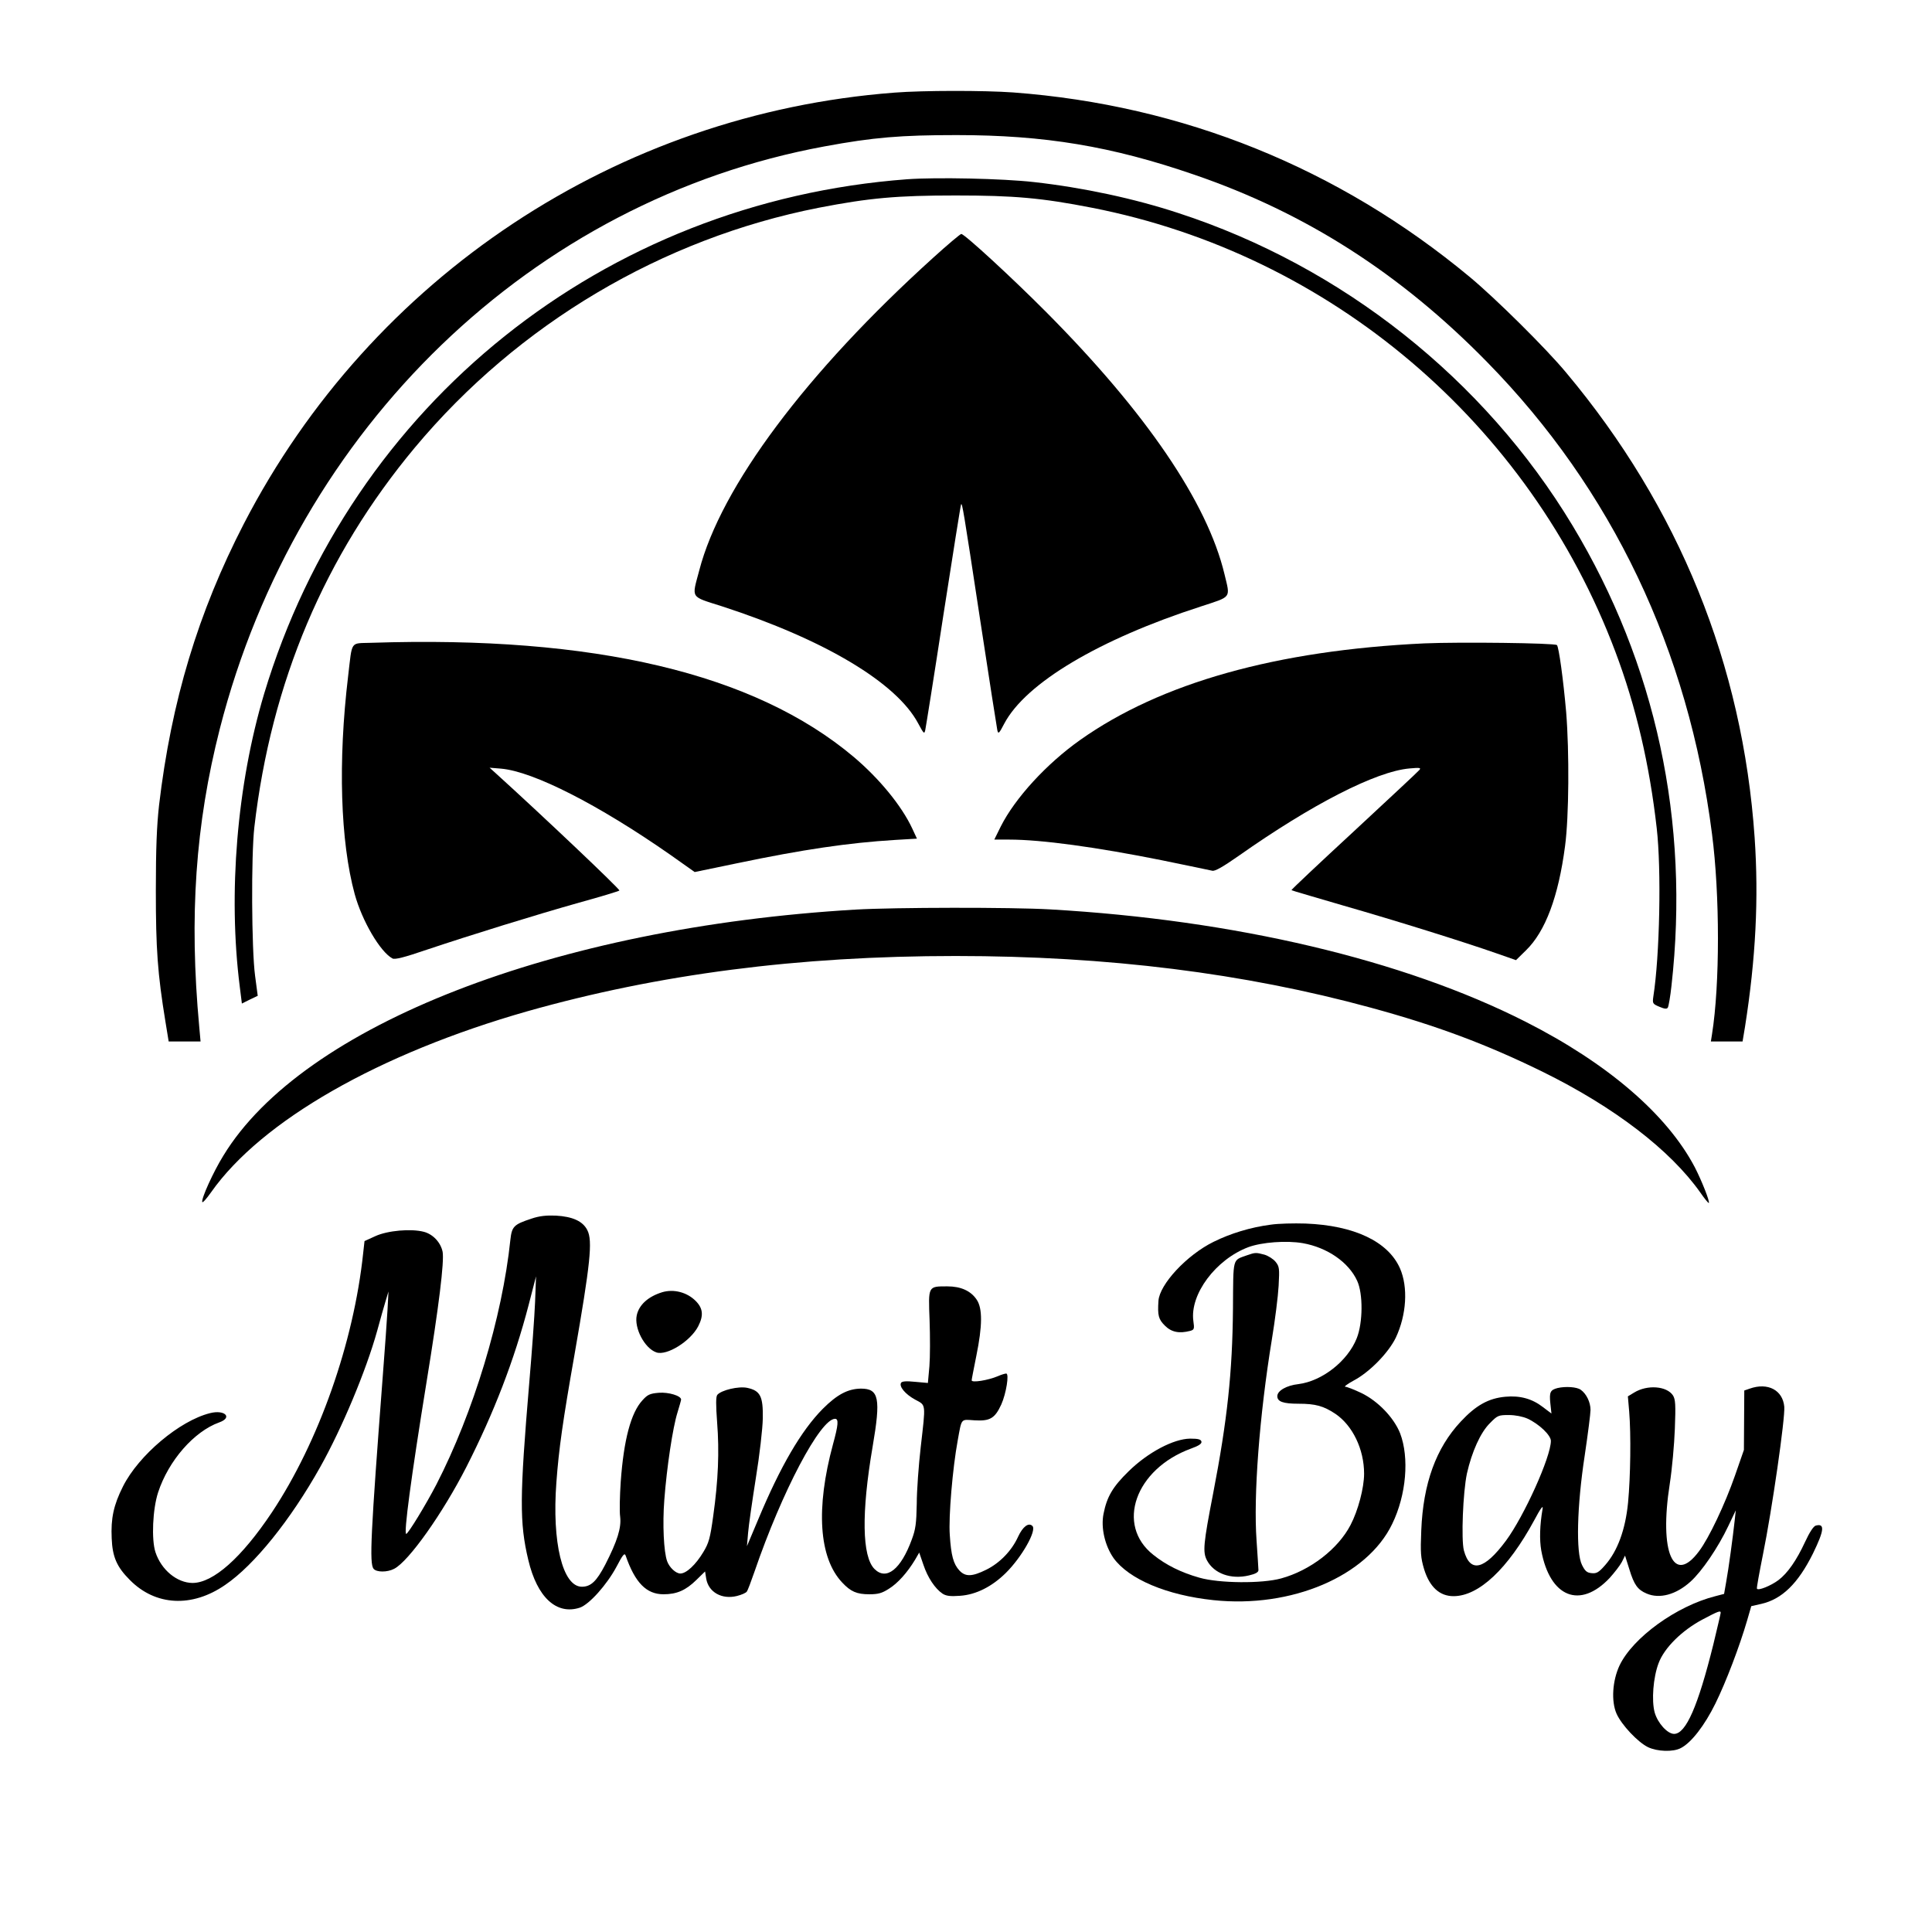
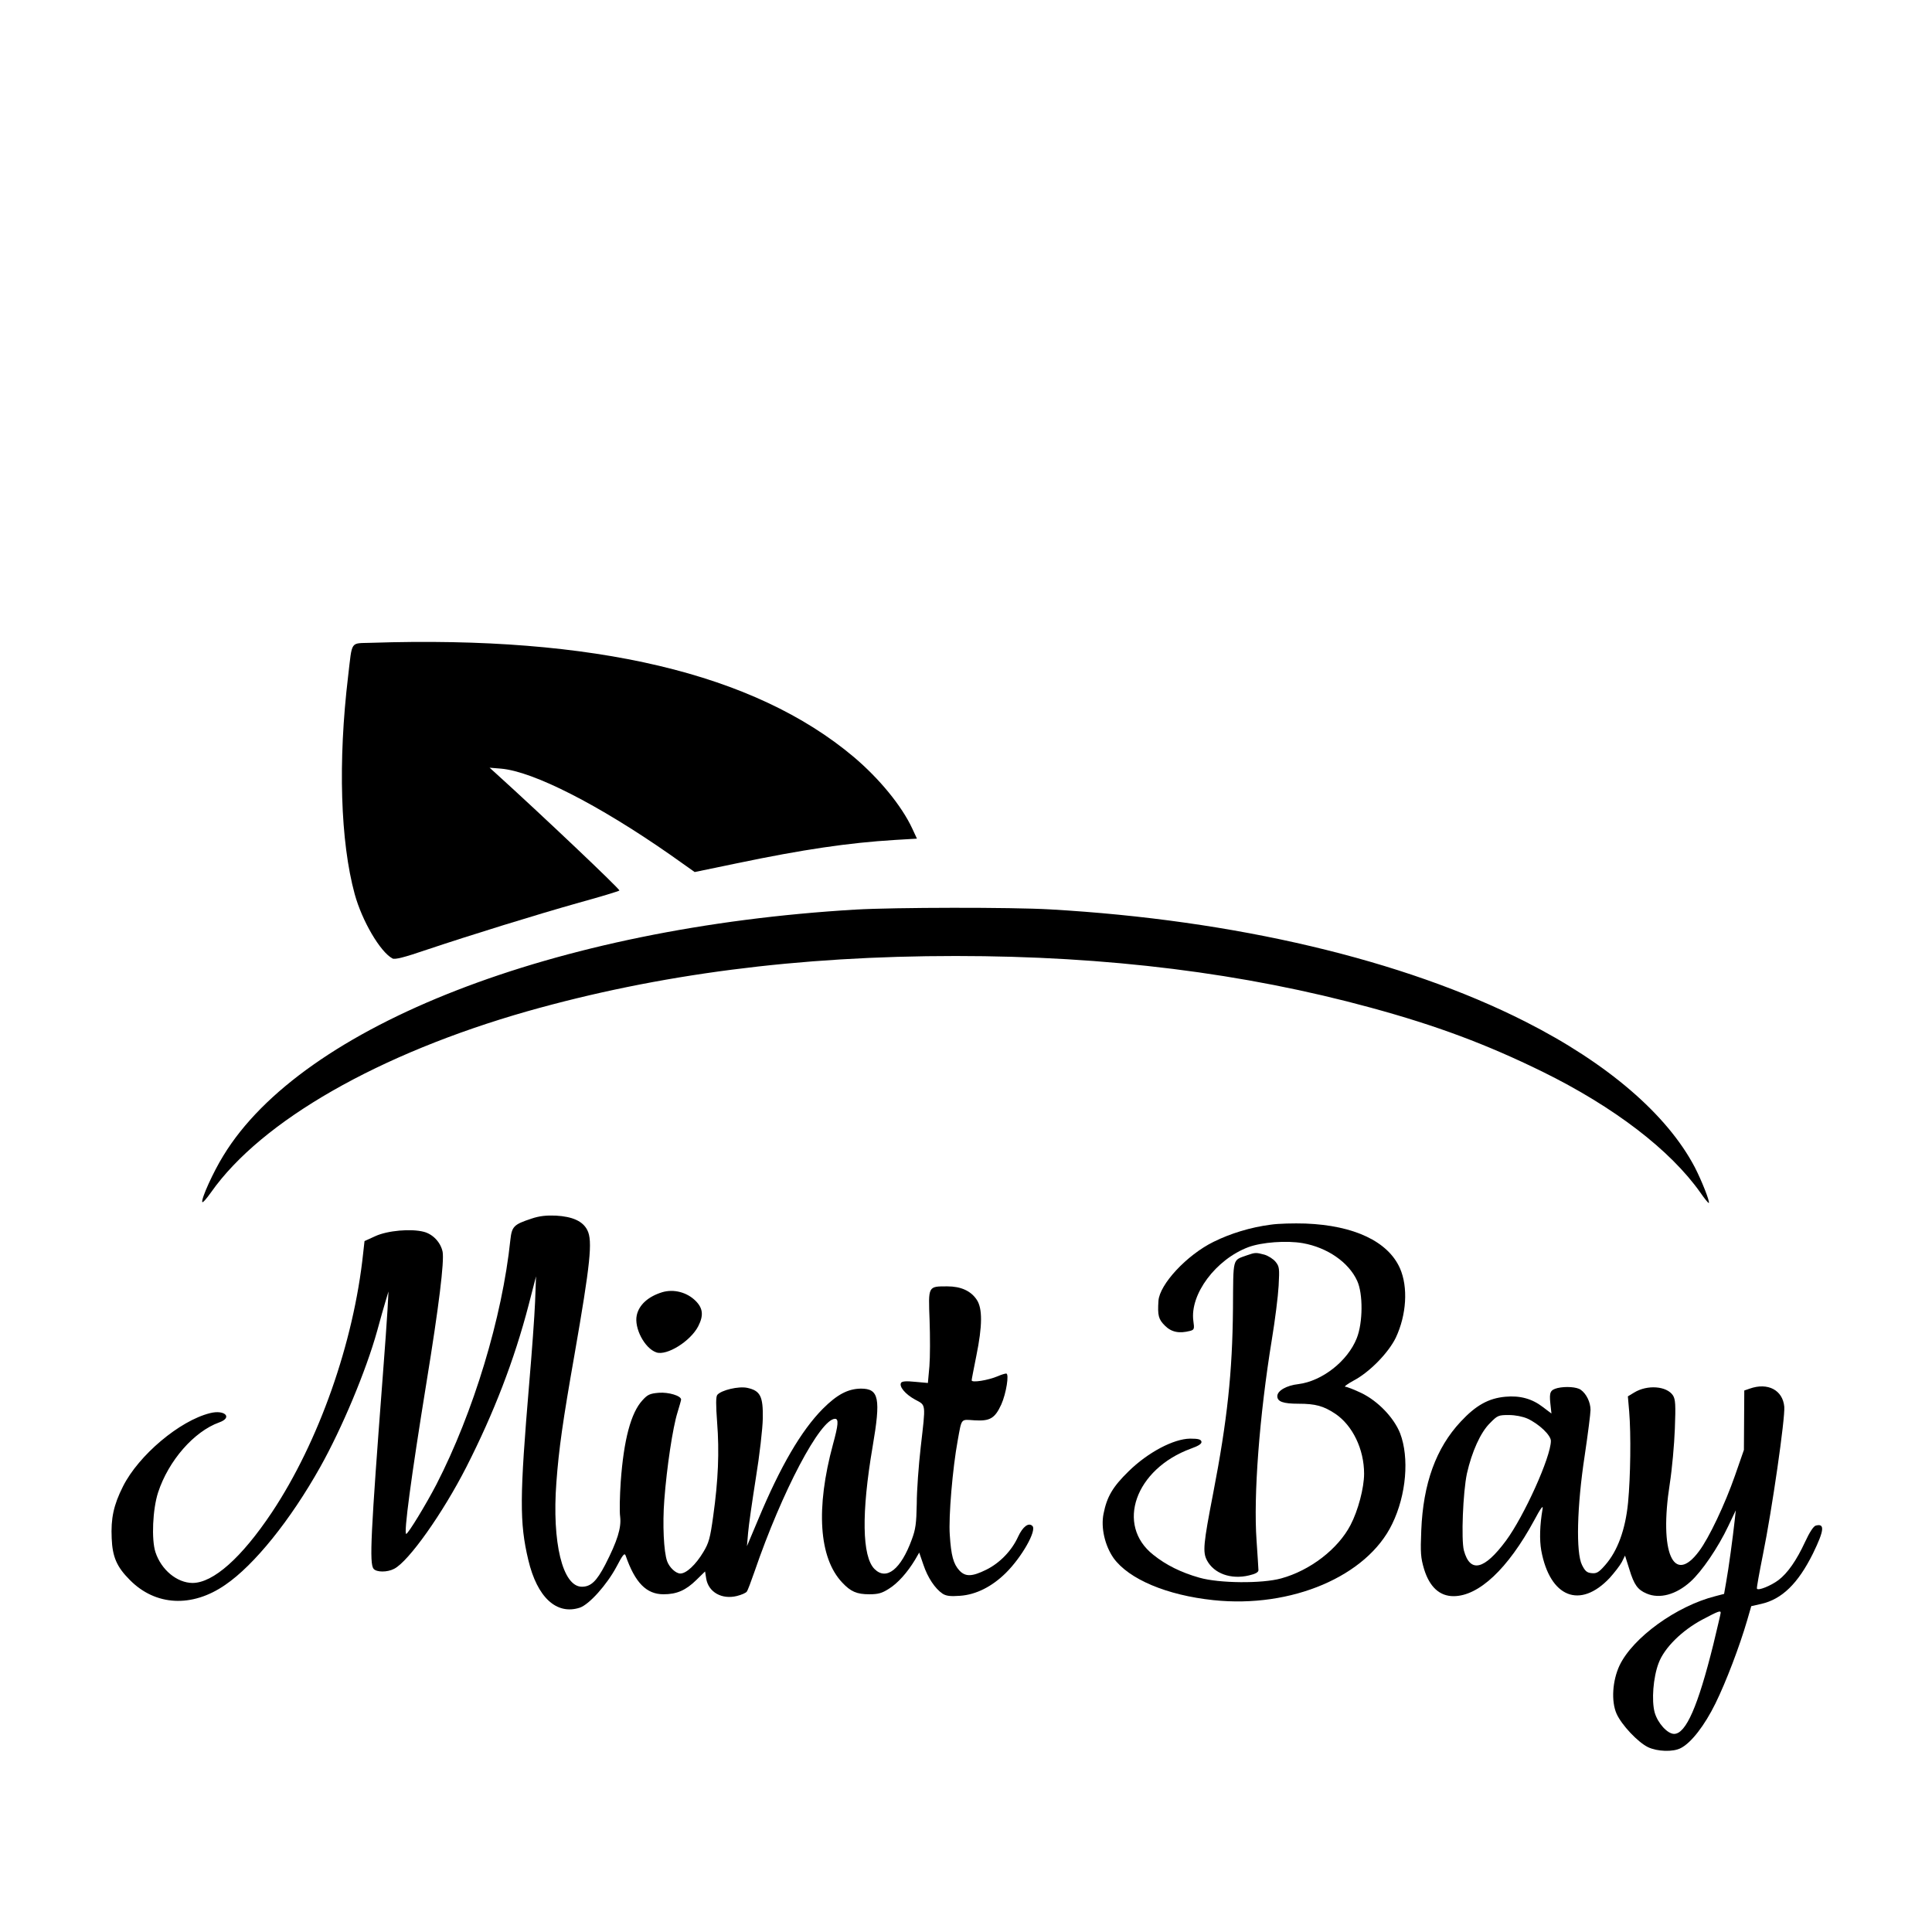
<svg xmlns="http://www.w3.org/2000/svg" version="1.0" width="1024pt" height="1024pt" viewBox="0 0 1024 1024" preserveAspectRatio="xMidYMid meet">
  <g transform="translate(0,1024) scale(0.1,-0.1)" fill="#000000" stroke="none">
-     <path d="M4740 9749 c-1467 -112 -2770 -975 -3447 -2284 -243 -471 -385 -942 -450 -1493 -12 -108 -17 -227 -17 -452 0 -310 9 -439 51 -696 l17 -104 84 0 85 0 -7 78 c-54 585 -20 1073 109 1579 409 1598 1659 2802 3205 3087 259 48 405 60 700 60 466 0 822 -59 1260 -210 590 -202 1093 -524 1552 -993 662 -675 1068 -1527 1192 -2501 42 -323 42 -799 0 -1062 l-6 -38 84 0 84 0 13 78 c57 362 73 680 51 1002 -63 917 -401 1751 -999 2465 -106 128 -376 395 -511 507 -696 578 -1521 911 -2420 978 -154 11 -475 11 -630 -1z" />
-     <path d="M4809 9290 c-1609 -120 -2946 -1189 -3409 -2727 -144 -482 -192 -1058 -129 -1554 l11 -88 42 21 42 20 -14 106 c-19 141 -21 637 -4 787 89 769 373 1440 851 2013 547 655 1311 1108 2141 1271 269 52 414 65 725 65 310 0 456 -13 722 -65 1264 -247 2320 -1143 2775 -2354 109 -289 181 -598 219 -935 25 -218 16 -676 -18 -892 -5 -36 -4 -39 32 -54 28 -12 40 -13 45 -4 4 7 13 58 19 114 98 870 -82 1706 -524 2440 -468 777 -1221 1374 -2090 1657 -234 77 -506 135 -765 164 -168 19 -517 26 -671 15z" />
-     <path d="M4945 8873 c-672 -608 -1124 -1213 -1239 -1657 -40 -151 -50 -135 122 -190 541 -176 924 -404 1039 -621 29 -54 32 -57 37 -35 3 14 47 288 96 609 50 322 92 586 94 588 6 7 11 -19 101 -612 47 -308 88 -571 91 -585 5 -22 9 -19 37 35 114 215 502 446 1040 620 168 55 158 42 127 172 -91 380 -415 856 -945 1389 -181 182 -433 414 -450 414 -5 0 -73 -57 -150 -127z" />
    <path d="M1968 6833 c-114 -4 -100 16 -123 -178 -54 -451 -41 -875 35 -1154 39 -142 135 -306 200 -341 13 -7 61 5 181 46 239 80 575 184 809 250 113 31 208 60 213 64 6 5 -414 403 -657 623 l-31 28 61 -5 c171 -15 516 -191 896 -456 l130 -92 222 46 c354 74 594 109 838 124 l118 7 -25 54 c-56 120 -174 264 -310 379 -526 443 -1375 644 -2557 605z" />
-     <path d="M7550 6830 c-784 -37 -1397 -209 -1825 -512 -178 -126 -345 -308 -421 -459 l-34 -69 79 0 c170 0 463 -40 811 -110 135 -28 254 -52 265 -55 14 -4 56 20 139 78 389 274 728 448 906 464 55 5 63 4 53 -8 -6 -8 -162 -153 -346 -324 -184 -170 -334 -311 -332 -313 1 -2 126 -38 276 -82 282 -81 637 -192 814 -254 l100 -35 53 52 c103 100 172 285 207 552 21 156 23 500 6 710 -15 172 -39 347 -49 356 -12 11 -514 17 -702 9z" />
    <path d="M4535 5419 c-1595 -94 -2931 -614 -3351 -1304 -54 -87 -118 -229 -112 -246 2 -6 23 18 47 52 267 379 890 735 1676 959 696 197 1435 293 2270 293 805 0 1531 -91 2201 -274 349 -95 613 -194 909 -339 380 -187 678 -415 838 -642 22 -32 42 -56 44 -54 7 6 -38 119 -74 189 -147 280 -462 551 -898 772 -647 328 -1540 539 -2519 595 -205 12 -825 11 -1031 -1z" />
    <path d="M2817 3781 c-94 -31 -104 -41 -112 -113 -43 -411 -196 -915 -392 -1296 -55 -106 -150 -262 -160 -262 -14 0 26 300 107 800 67 411 95 643 86 695 -10 49 -50 93 -99 106 -68 18 -193 7 -258 -23 l-57 -26 -7 -63 c-50 -476 -236 -1002 -484 -1375 -161 -241 -311 -374 -421 -374 -82 1 -165 69 -196 163 -22 67 -15 228 14 317 55 168 190 323 324 371 73 26 29 69 -49 49 -161 -40 -378 -223 -461 -388 -50 -99 -65 -170 -60 -276 4 -98 27 -151 96 -220 136 -138 330 -148 506 -26 154 105 346 344 503 624 115 205 243 510 302 722 16 60 37 132 45 159 l15 50 -5 -95 c-3 -52 -14 -210 -25 -350 -64 -840 -72 -997 -49 -1025 16 -19 73 -19 109 0 77 39 258 295 383 540 146 287 254 567 330 859 l39 151 -5 -135 c-3 -75 -17 -268 -31 -430 -51 -606 -52 -740 -5 -938 47 -199 150 -293 273 -253 50 17 143 121 194 216 34 65 43 76 49 60 50 -144 110 -205 201 -205 70 0 118 21 174 76 l46 45 6 -38 c12 -72 83 -112 163 -92 24 6 47 16 52 23 5 6 23 54 41 106 146 426 349 810 427 810 20 0 17 -33 -11 -135 -92 -339 -75 -602 49 -733 45 -48 77 -62 144 -62 47 0 67 6 103 29 47 29 98 86 139 154 l22 38 22 -64 c23 -69 62 -127 102 -154 19 -12 41 -15 93 -11 84 6 168 48 242 121 84 83 165 225 141 249 -20 20 -51 -3 -76 -57 -33 -73 -96 -139 -169 -175 -75 -37 -110 -38 -142 -4 -32 35 -44 79 -51 189 -7 95 15 354 42 500 22 121 15 112 89 107 82 -5 108 10 142 84 26 58 43 164 26 164 -6 0 -26 -6 -44 -14 -52 -22 -139 -36 -139 -22 0 6 12 65 25 131 32 157 33 250 2 296 -31 47 -84 71 -156 71 -103 0 -101 3 -94 -180 3 -86 3 -196 -1 -244 l-8 -88 -67 6 c-48 5 -70 3 -75 -5 -12 -19 21 -60 74 -89 59 -32 57 -16 30 -252 -11 -96 -21 -231 -21 -300 -2 -105 -6 -135 -26 -189 -58 -159 -135 -220 -198 -157 -66 66 -70 297 -10 648 44 257 34 308 -62 308 -69 -1 -126 -31 -202 -107 -114 -115 -225 -305 -343 -588 l-59 -140 6 70 c3 39 22 169 41 290 20 122 36 263 37 317 2 117 -13 147 -82 162 -46 10 -138 -12 -159 -37 -8 -9 -8 -53 -1 -147 12 -154 6 -305 -21 -497 -16 -116 -23 -141 -52 -189 -40 -67 -90 -114 -122 -114 -24 0 -58 32 -70 65 -18 50 -25 196 -15 325 13 173 45 385 70 464 10 33 19 64 19 68 0 20 -66 40 -118 36 -48 -4 -60 -10 -87 -40 -61 -66 -99 -209 -115 -432 -5 -74 -7 -158 -3 -185 7 -59 -15 -129 -79 -254 -46 -88 -76 -117 -124 -117 -102 0 -159 234 -135 553 13 177 34 325 96 677 84 482 97 604 68 660 -24 48 -79 72 -167 77 -51 2 -88 -2 -129 -16z" />
    <path d="M6735 3749 c-107 -14 -212 -46 -303 -91 -142 -70 -286 -225 -292 -313 -5 -77 0 -97 34 -131 35 -35 76 -43 134 -28 22 6 23 11 17 53 -19 141 119 326 292 391 71 26 201 36 288 21 130 -23 243 -101 288 -199 32 -68 31 -223 -2 -305 -48 -121 -183 -227 -309 -243 -63 -7 -112 -35 -112 -64 0 -29 31 -40 112 -40 91 0 133 -12 195 -53 92 -62 153 -188 153 -318 0 -75 -32 -196 -72 -272 -66 -127 -214 -241 -368 -283 -101 -28 -329 -26 -433 4 -96 27 -177 67 -244 121 -201 158 -96 455 199 563 42 15 58 26 56 37 -3 12 -16 16 -60 16 -88 -1 -224 -73 -326 -173 -85 -83 -115 -135 -133 -225 -15 -74 7 -169 53 -235 81 -112 282 -197 529 -223 414 -44 815 127 948 404 75 154 91 351 42 480 -33 83 -117 171 -206 214 -38 18 -76 33 -85 33 -8 0 12 15 45 33 85 45 184 147 223 227 57 121 66 268 22 368 -63 142 -243 227 -500 237 -63 2 -146 0 -185 -6z" />
    <path d="M6610 3587 c-79 -29 -73 -6 -75 -283 -3 -338 -30 -591 -105 -979 -52 -268 -56 -311 -33 -355 37 -70 127 -103 223 -80 35 8 50 17 50 28 0 10 -5 80 -10 157 -17 237 15 661 81 1065 17 102 33 230 36 285 5 92 4 102 -16 127 -12 15 -39 32 -59 38 -45 12 -49 12 -92 -3z" />
    <path d="M3510 3391 c-75 -23 -123 -67 -135 -122 -15 -68 42 -176 104 -197 55 -19 181 59 222 139 29 57 25 95 -14 134 -46 46 -116 64 -177 46z" />
    <path d="M8255 2883 c-38 -10 -44 -22 -38 -80 l6 -55 -45 34 c-58 45 -122 62 -199 55 -89 -8 -156 -45 -237 -132 -131 -140 -199 -328 -209 -576 -5 -120 -3 -145 15 -206 29 -94 82 -143 156 -143 134 0 288 145 427 401 35 66 49 84 45 62 -15 -87 -17 -164 -7 -221 46 -249 206 -312 363 -145 25 28 54 65 64 84 l17 34 23 -73 c25 -82 44 -108 91 -128 69 -30 157 -6 233 63 60 54 146 180 200 294 l40 84 -6 -55 c-9 -83 -32 -255 -45 -325 l-11 -63 -46 -12 c-206 -52 -437 -219 -508 -367 -38 -81 -45 -190 -16 -256 27 -60 112 -150 166 -177 50 -24 134 -27 175 -5 55 28 126 120 183 236 57 116 128 303 168 440 l22 76 53 12 c110 25 195 108 274 267 60 123 64 161 15 148 -12 -3 -33 -35 -57 -87 -45 -97 -92 -165 -141 -202 -40 -30 -109 -58 -114 -45 -2 4 13 86 32 181 48 236 118 722 113 783 -8 88 -87 130 -183 96 l-29 -10 -1 -158 -1 -157 -47 -135 c-53 -152 -138 -332 -191 -402 -135 -182 -212 -7 -155 357 12 77 24 209 27 292 5 129 3 156 -10 177 -33 50 -136 58 -206 15 l-33 -20 7 -81 c10 -121 7 -345 -6 -482 -14 -144 -56 -257 -121 -331 -34 -39 -46 -46 -72 -43 -25 2 -35 11 -51 43 -33 65 -27 311 14 579 17 114 31 224 31 243 0 41 -22 86 -52 107 -21 15 -80 19 -123 9z m-159 -162 c61 -28 124 -88 124 -118 0 -85 -142 -399 -238 -529 -115 -155 -190 -173 -223 -52 -15 57 -5 309 16 408 26 115 72 218 122 267 40 41 45 43 100 43 35 0 74 -8 99 -19z m1024 -1029 c0 -5 -18 -80 -39 -168 -81 -326 -145 -474 -208 -474 -35 0 -87 57 -103 114 -17 63 -8 185 21 261 30 81 124 174 234 232 83 44 95 48 95 35z" />
  </g>
</svg>